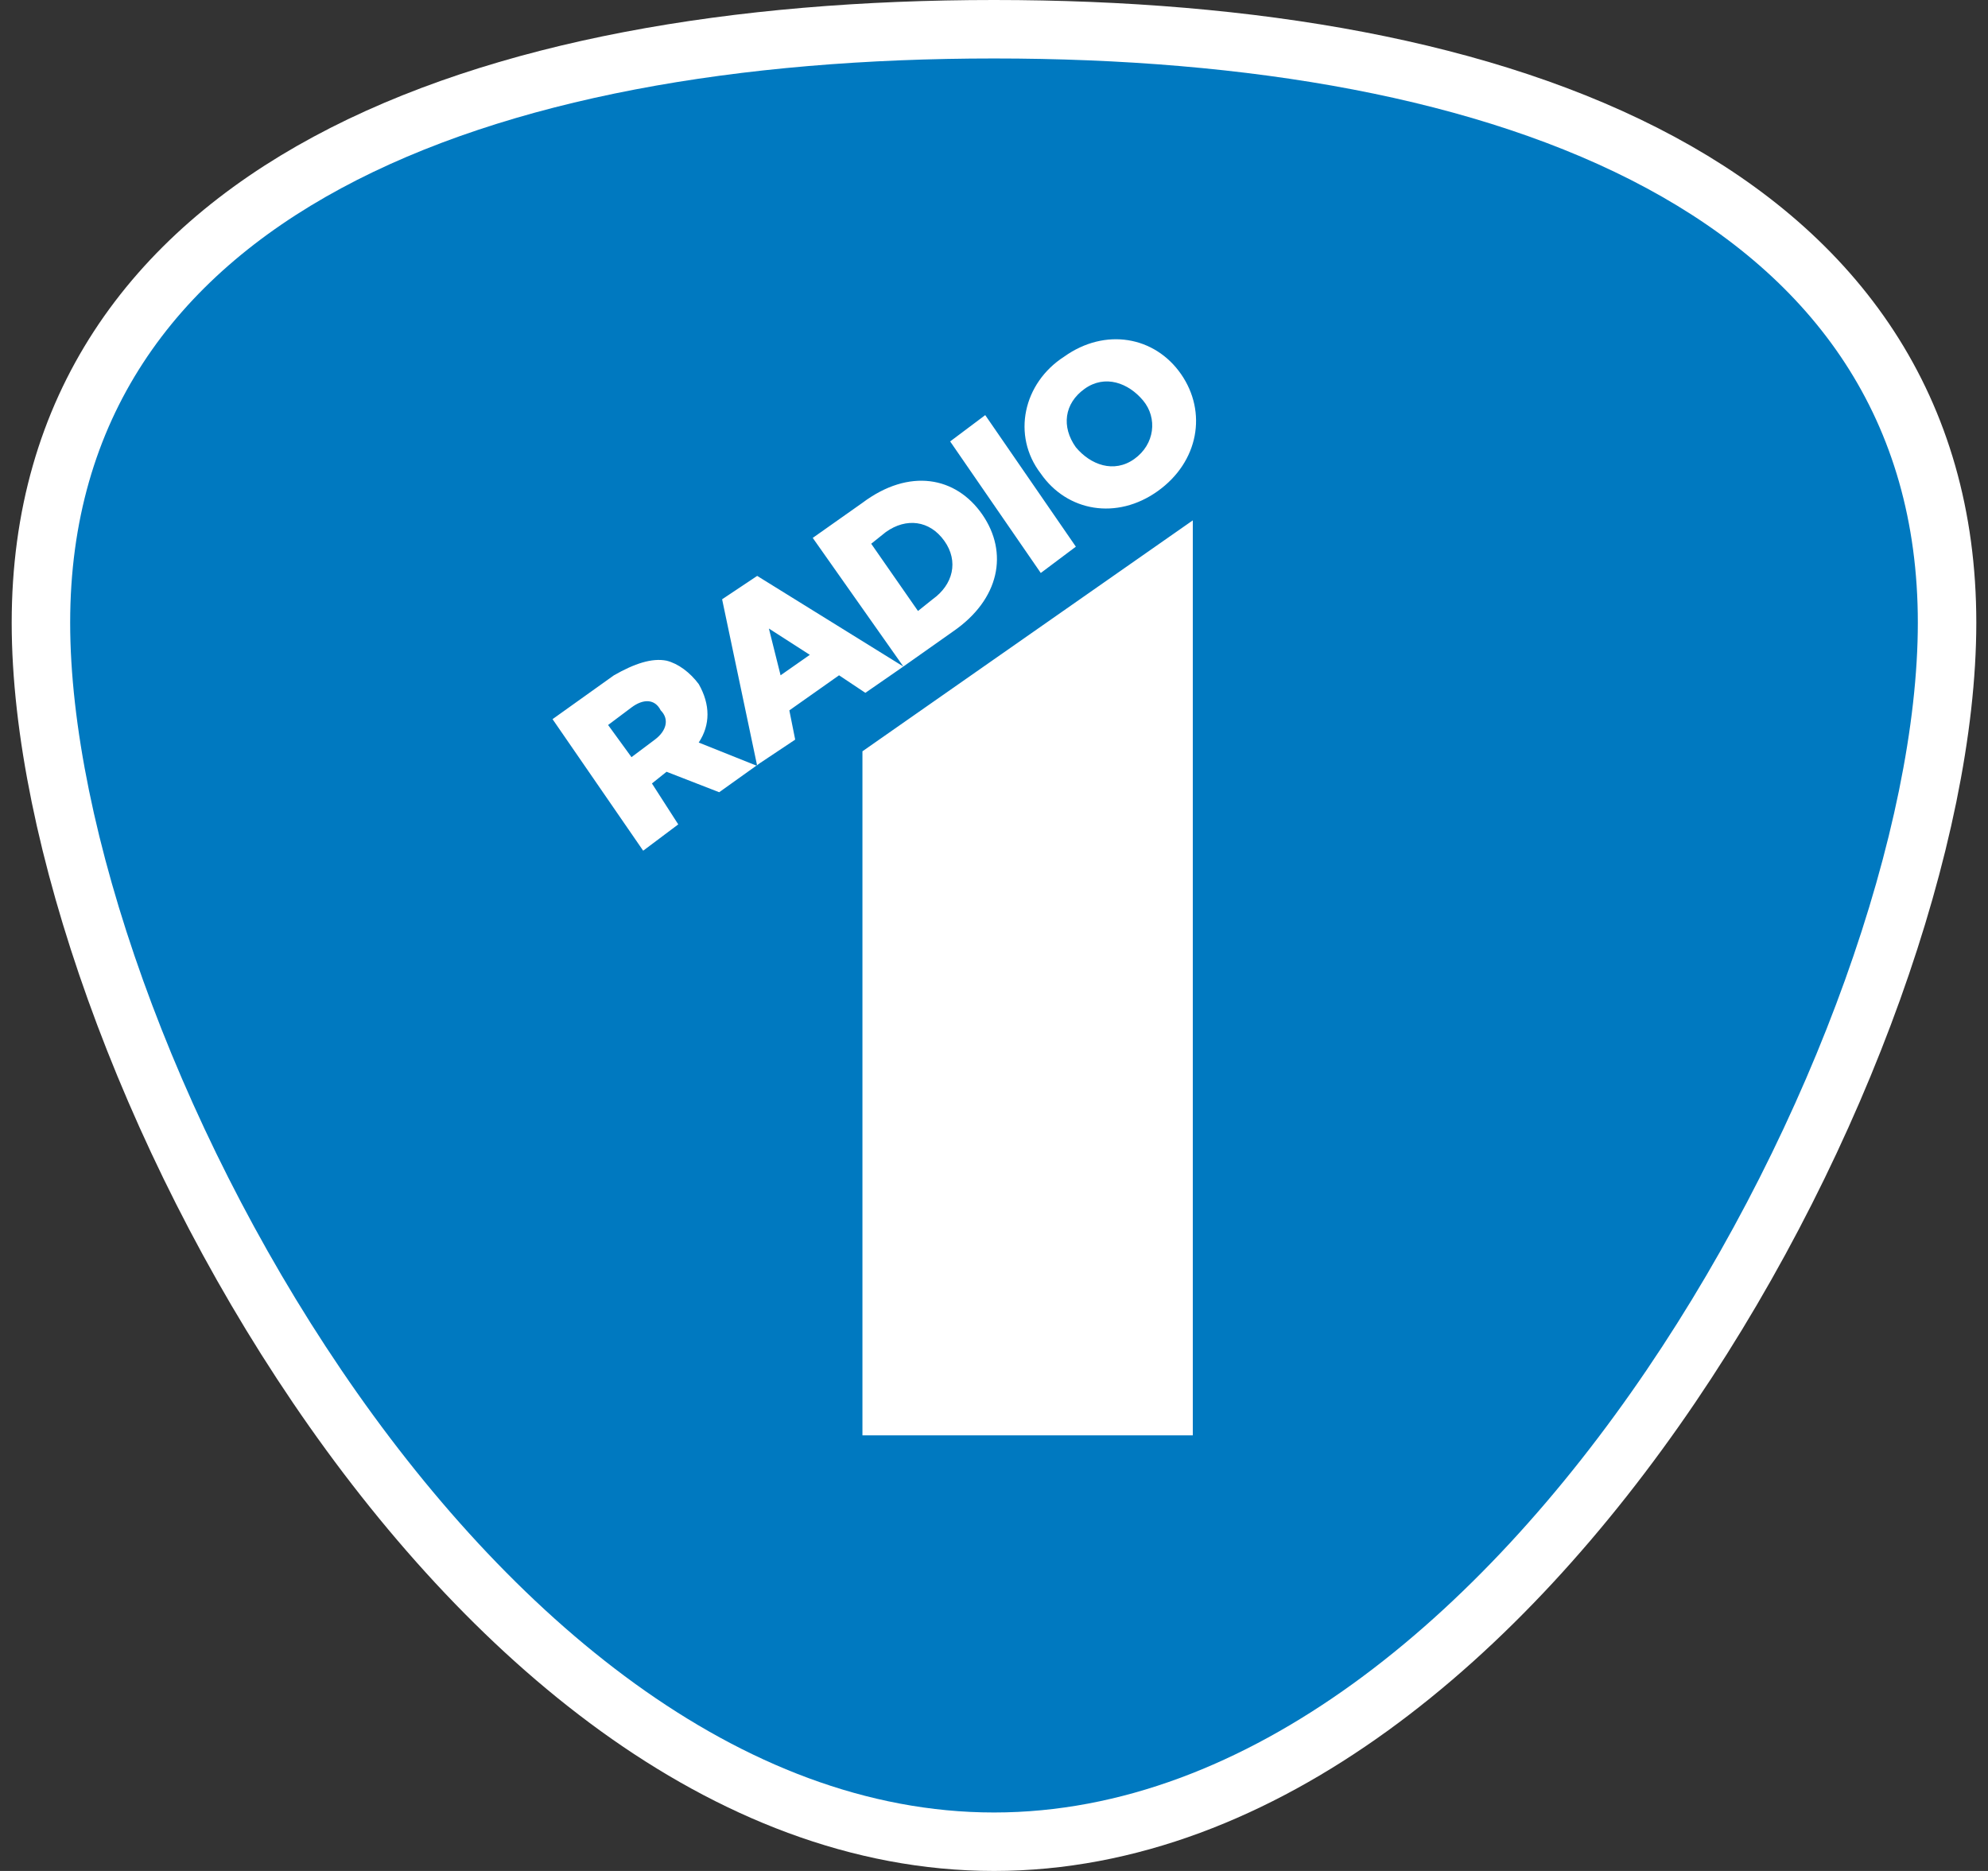
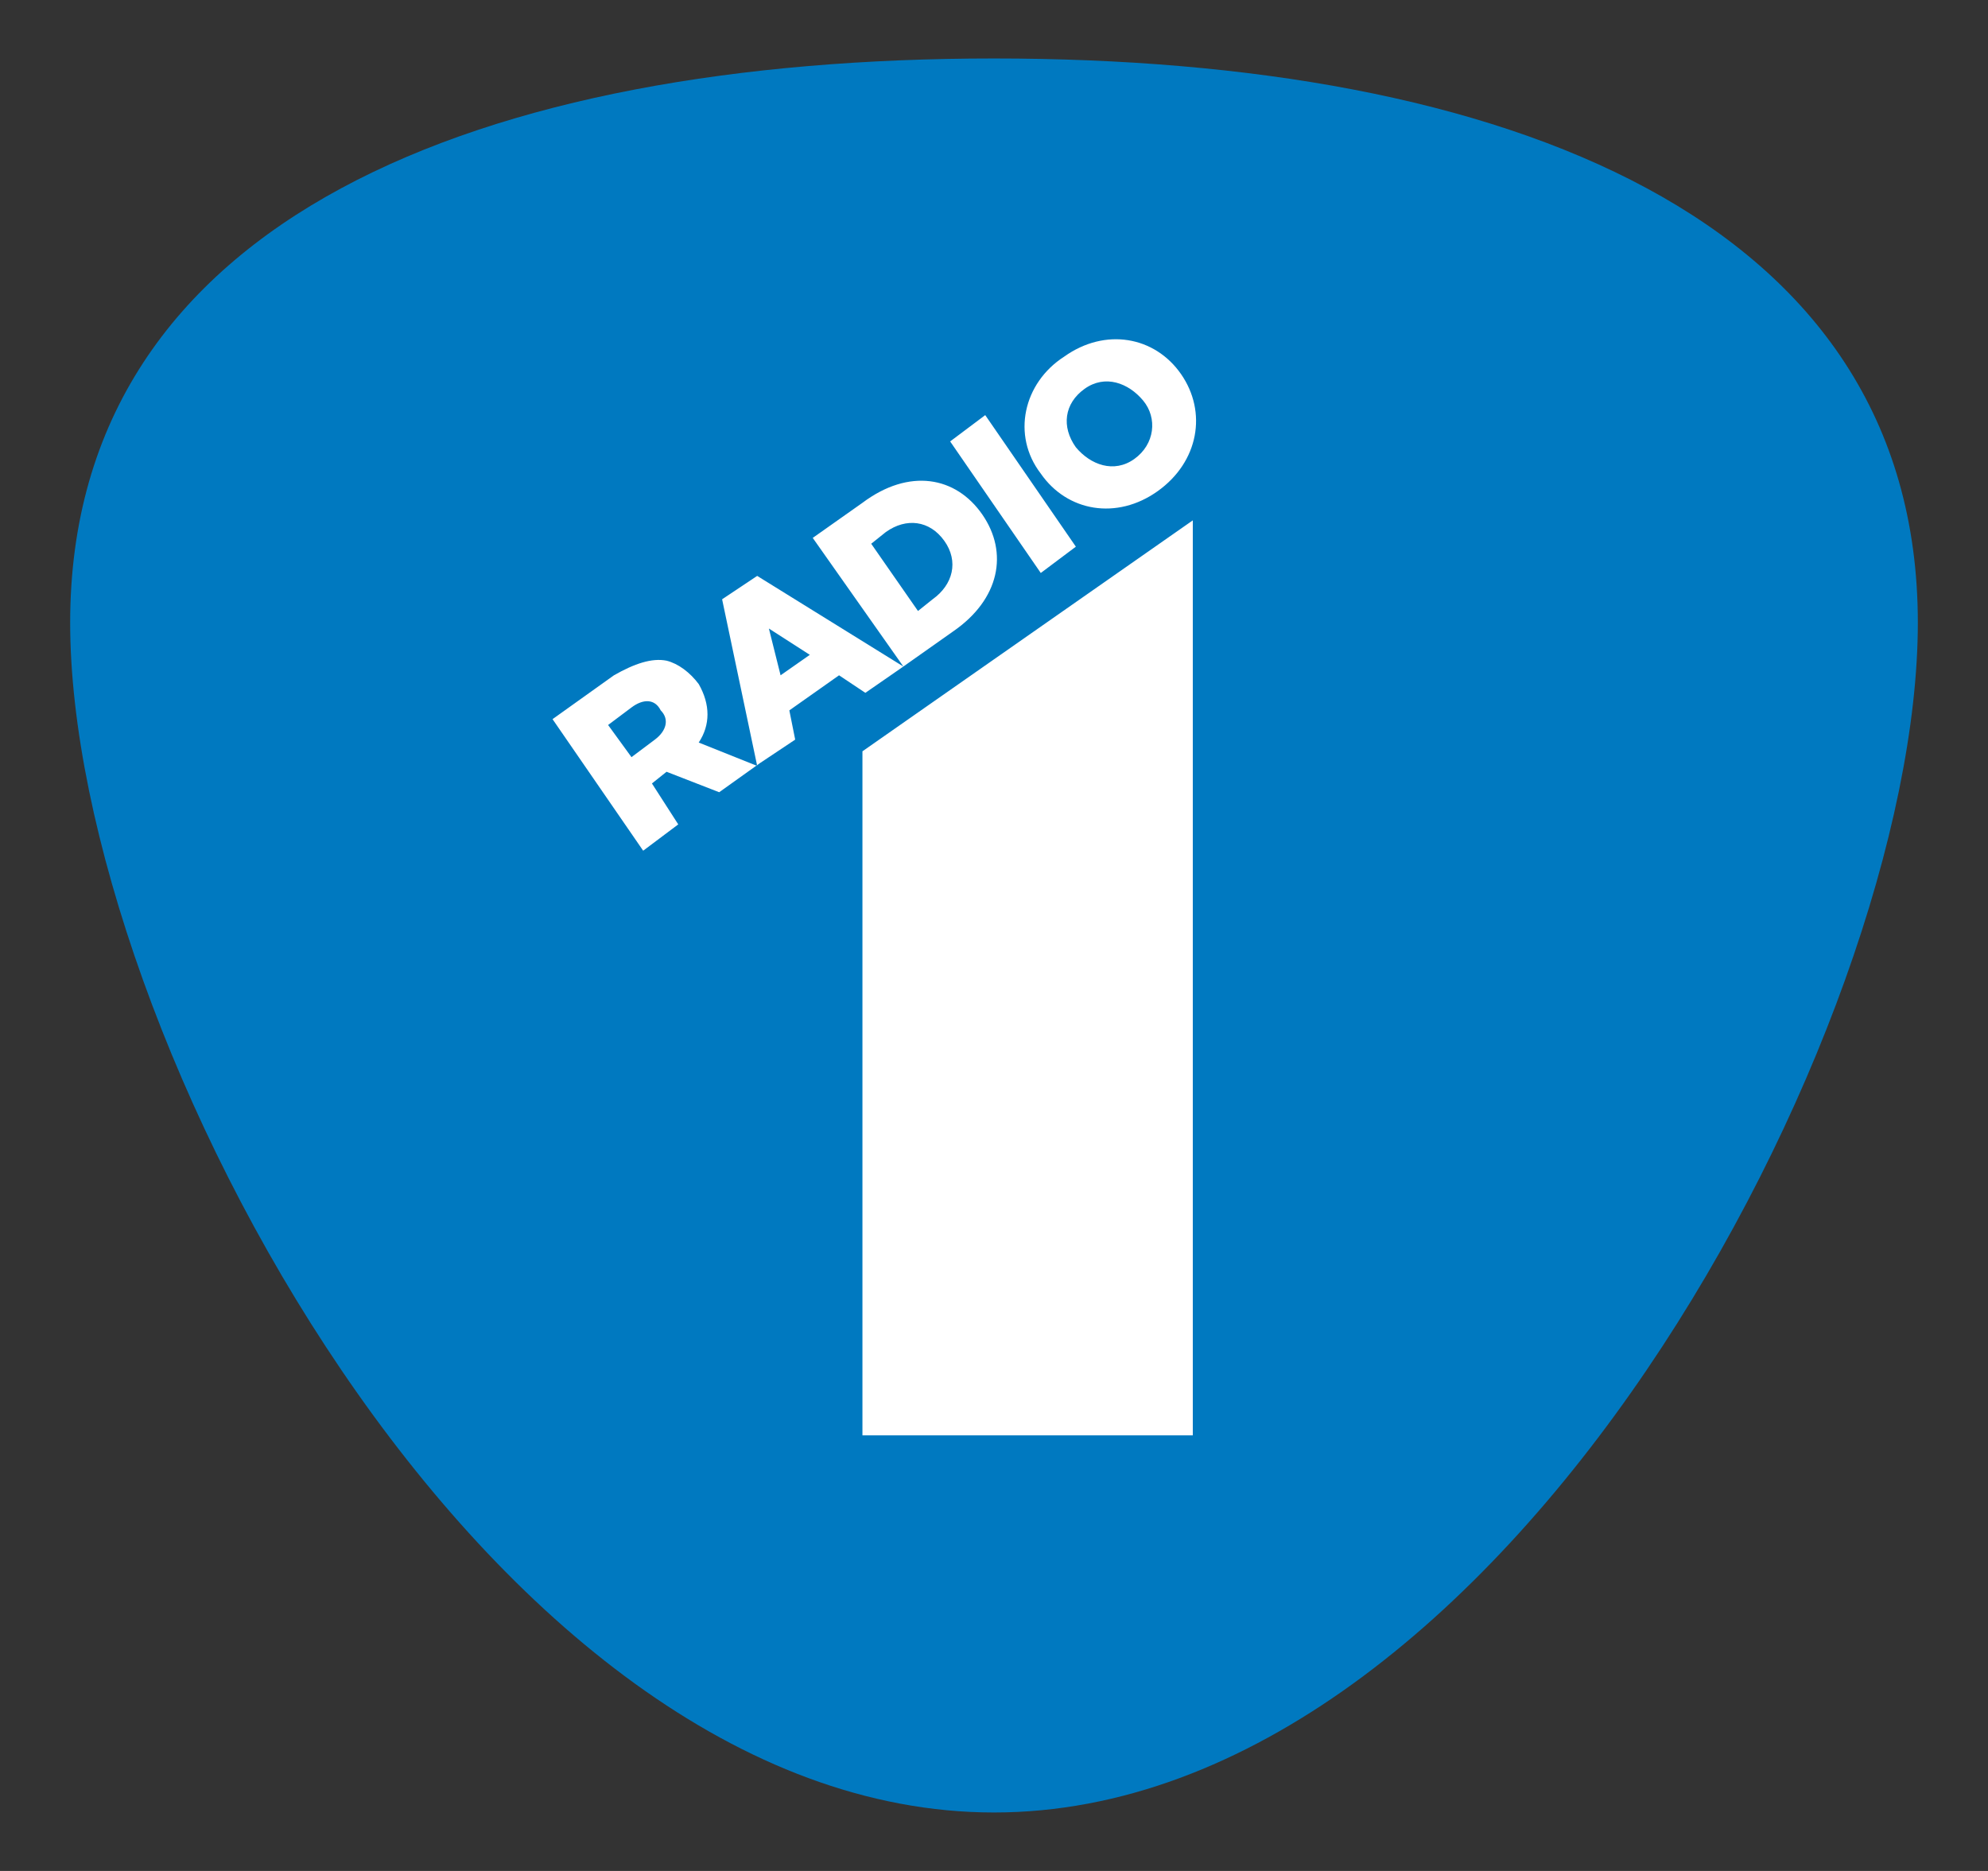
<svg xmlns="http://www.w3.org/2000/svg" version="1.1" viewBox="0 0 68 64" role="img" aria-label="Home">
  <rect x="0" y="0" width="68" height="64" fill="#333333" stroke="none" />
  <defs>
    <style type="text/css">
      .logo--radio1__bg--stroke {
        stroke: #fff;
        stroke-width: 4;
        fill: #fff;
      }
      .logo--radio1__bg--fill {
        fill: #0079c0;
      }
      .logo--radio1__fg {
        fill: #fff;
      }

    </style>
  </defs>
  <title>Home</title>
-   <path class="logo--radio1__bg--stroke" d="M65.6 21.3C65.6 35.2 51.4 62 34 62 16.6 62 2.4 35.2 2.4 21.3 2.4 7.4 16.6 2 34 2 51.4 2 65.6 7.4 65.6 21.3" />
  <path class="logo--radio1__bg--fill" d="M65.6 21.3C65.6 35.2 51.4 62 34 62 16.6 62 2.4 35.2 2.4 21.3 2.4 7.4 16.6 2 34 2 51.4 2 65.6 7.4 65.6 21.3" style="transform: scale(1); transform-origin: 50% 50%;" />
-   <path class="logo--radio1__fg" d="M29.6 23.7l1.3-0.9 1.7-1.2c1.6-1.1 1.9-2.7 1-4l0 0c-0.9-1.3-2.5-1.6-4.1-0.4l-1.7 1.2 3.1 4.4 -5-3.1 -1.2 0.8 1.2 5.7 -2-0.8c0.4-0.6 0.4-1.3 0-2l0 0c-0.3-0.4-0.7-0.7-1.1-0.8 -0.5-0.1-1.1 0.1-1.8 0.5l-2.1 1.5 3.1 4.5 1.2-0.9 -0.9-1.4 0.5-0.4 1.8 0.7 1.4-1 1.2-0.8 -0.2-1 1.7-1.2L29.6 23.7zM30.3 18.2c0.7-0.5 1.5-0.4 2 0.3l0 0c0.5 0.7 0.3 1.5-0.4 2l-0.5 0.4 -1.6-2.3L30.3 18.2zM22.4 25.3l-0.8 0.6 -0.8-1.1 0.8-0.6c0.4-0.3 0.8-0.3 1 0.1l0 0C22.9 24.6 22.8 25 22.4 25.3L22.4 25.3zM26.7 23.1l-0.4-1.6 1.4 0.9L26.7 23.1zM36.8 18.7l-3.1-4.5 -1.2 0.9 3.1 4.5L36.8 18.7zM35.6 16.2c0.9 1.3 2.6 1.6 4 0.6 1.4-1 1.7-2.7 0.8-4l0 0c-0.9-1.3-2.6-1.6-4-0.6C35 13.1 34.6 14.9 35.6 16.2L35.6 16.2zM37.1 13.3c0.7-0.5 1.5-0.2 2 0.4l0 0c0.5 0.6 0.4 1.5-0.3 2 -0.7 0.5-1.5 0.2-2-0.4l0 0C36.3 14.6 36.4 13.8 37.1 13.3zM29.5 49.1h11.3V17.8l-11.3 7.9V49.1z" style="transform: scale(1); transform-origin: 50% 50%;" />
+   <path class="logo--radio1__fg" d="M29.6 23.7l1.3-0.9 1.7-1.2c1.6-1.1 1.9-2.7 1-4l0 0c-0.9-1.3-2.5-1.6-4.1-0.4l-1.7 1.2 3.1 4.4 -5-3.1 -1.2 0.8 1.2 5.7 -2-0.8c0.4-0.6 0.4-1.3 0-2l0 0c-0.3-0.4-0.7-0.7-1.1-0.8 -0.5-0.1-1.1 0.1-1.8 0.5l-2.1 1.5 3.1 4.5 1.2-0.9 -0.9-1.4 0.5-0.4 1.8 0.7 1.4-1 1.2-0.8 -0.2-1 1.7-1.2L29.6 23.7zM30.3 18.2c0.7-0.5 1.5-0.4 2 0.3l0 0c0.5 0.7 0.3 1.5-0.4 2l-0.5 0.4 -1.6-2.3L30.3 18.2zM22.4 25.3l-0.8 0.6 -0.8-1.1 0.8-0.6c0.4-0.3 0.8-0.3 1 0.1l0 0C22.9 24.6 22.8 25 22.4 25.3L22.4 25.3zM26.7 23.1l-0.4-1.6 1.4 0.9zM36.8 18.7l-3.1-4.5 -1.2 0.9 3.1 4.5L36.8 18.7zM35.6 16.2c0.9 1.3 2.6 1.6 4 0.6 1.4-1 1.7-2.7 0.8-4l0 0c-0.9-1.3-2.6-1.6-4-0.6C35 13.1 34.6 14.9 35.6 16.2L35.6 16.2zM37.1 13.3c0.7-0.5 1.5-0.2 2 0.4l0 0c0.5 0.6 0.4 1.5-0.3 2 -0.7 0.5-1.5 0.2-2-0.4l0 0C36.3 14.6 36.4 13.8 37.1 13.3zM29.5 49.1h11.3V17.8l-11.3 7.9V49.1z" style="transform: scale(1); transform-origin: 50% 50%;" />
</svg>